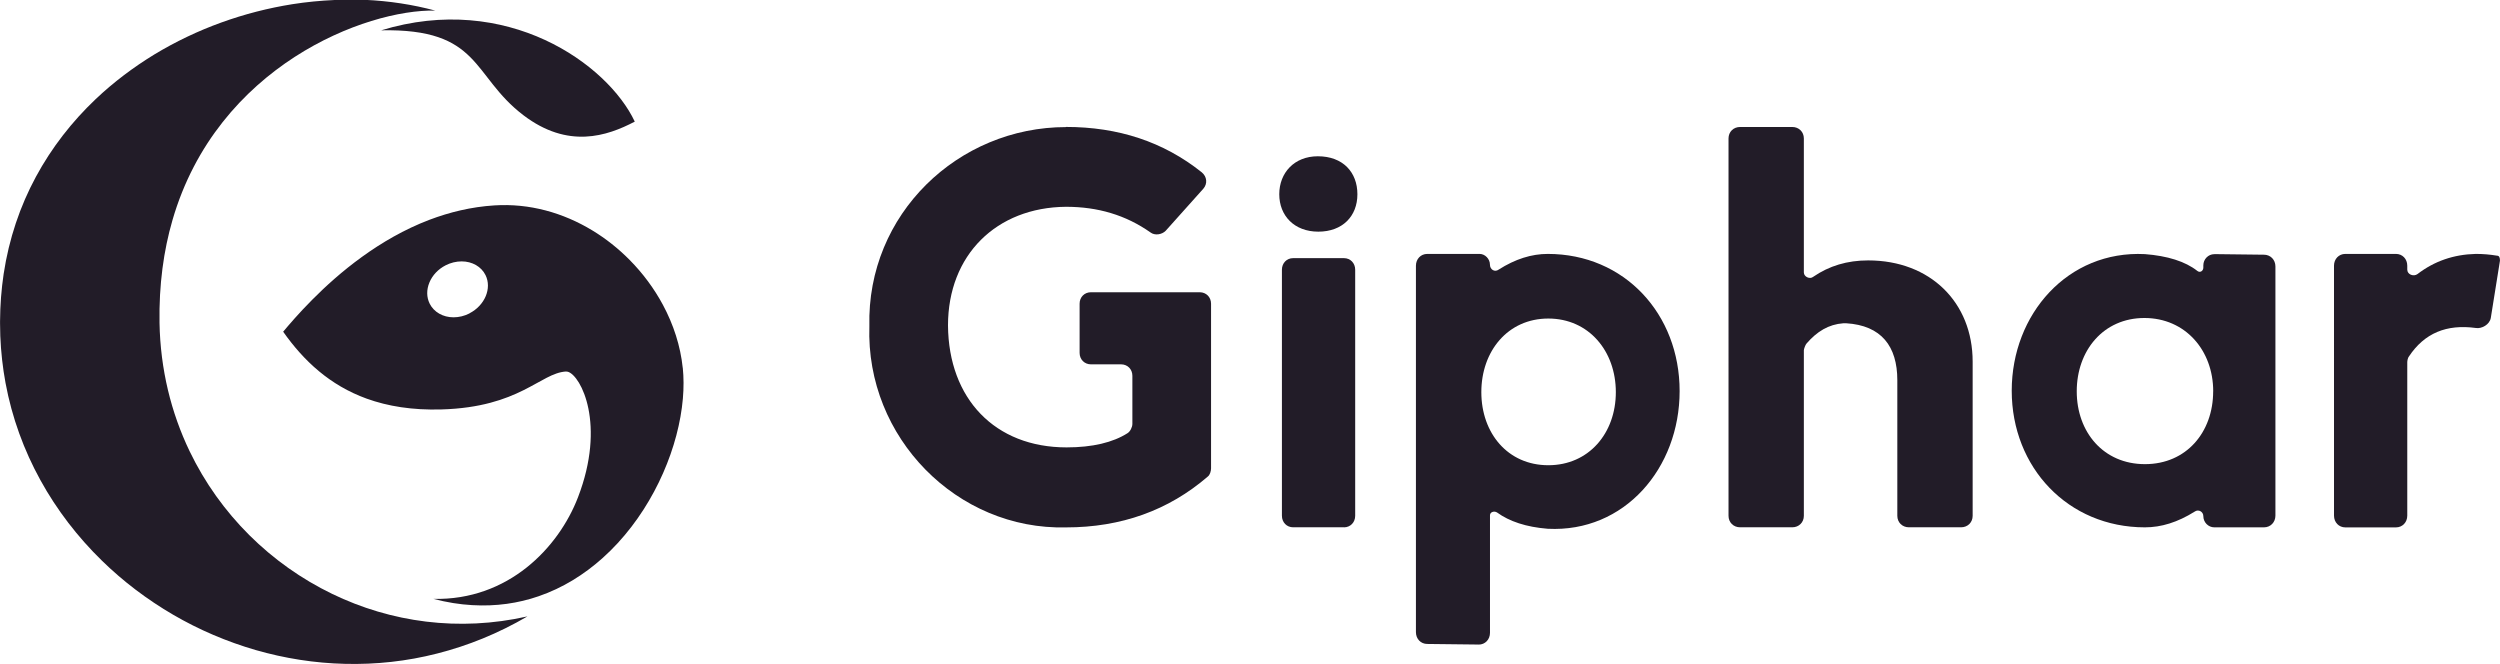
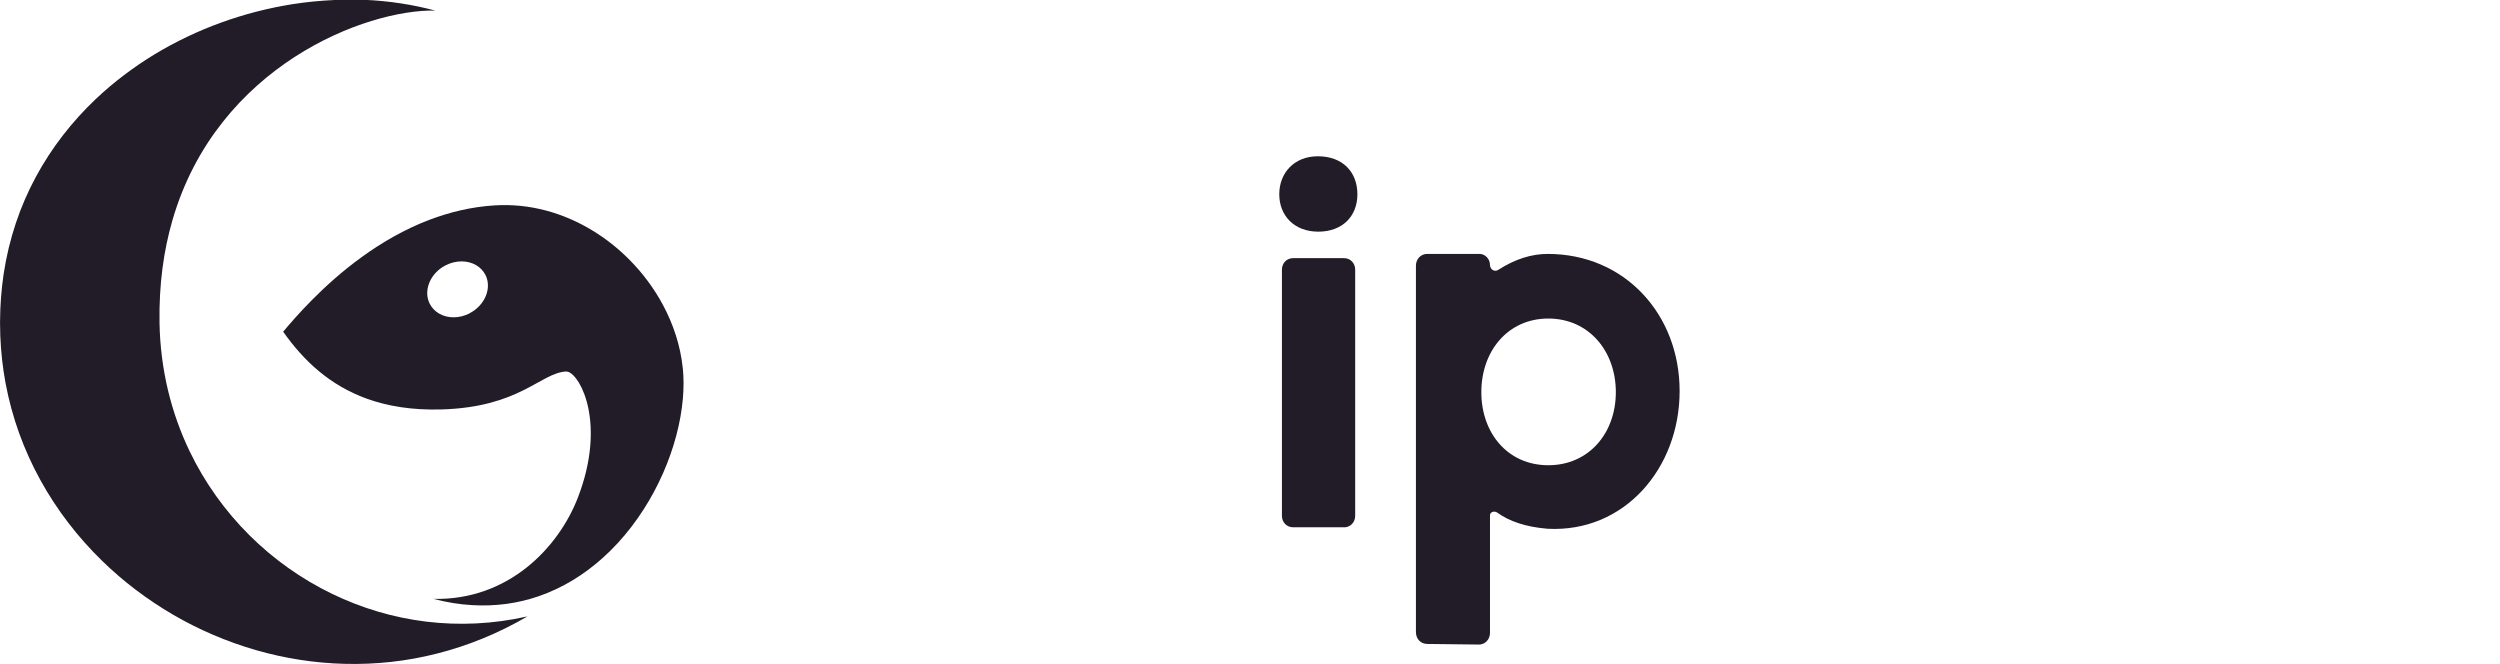
<svg xmlns="http://www.w3.org/2000/svg" id="Calque_2" viewBox="0 0 508.73 135.13">
  <defs>
    <style>.cls-1,.cls-2{fill:#221c28;}.cls-2{fill-rule:evenodd;}</style>
  </defs>
  <g id="Calque_1-2">
    <g>
      <path class="cls-1" d="M68.1,0c-2.87,.13-5.73,.4-8.58,.85-4.91,.78-9.79,2.03-14.51,3.74-4.73,1.71-9.29,3.89-13.58,6.48-4.29,2.62-8.32,5.65-11.98,9.12-4.8,4.56-8.93,9.84-12.14,15.78-3.21,5.94-5.48,12.57-6.57,19.79-.46,3.11-.71,6.3-.73,9.62v.42c0,.84,.02,1.69,.05,2.56,.13,3.27,.49,6.45,1.06,9.55,1.31,7.08,3.76,13.73,7.1,19.79,3.34,6.07,7.58,11.57,12.51,16.38,4.34,4.25,9.24,7.94,14.5,11.01,5.26,3.07,10.92,5.48,16.8,7.19,5.88,1.69,12.01,2.67,18.22,2.81,6.21,.15,12.51-.51,18.73-2.11,6.23-1.58,12.4-4.07,18.35-7.55-13.95,3.16-27.8,1.2-39.74-4.58-12.47-6.03-22.84-16.2-29.01-29.04-3.76-7.83-5.95-16.65-6.12-26.1-.13-7.77,.84-14.73,2.63-20.9,4.56-15.73,14.42-26.46,24.88-33.23,10.48-6.77,21.56-9.57,28.59-9.43-4.6-1.23-9.4-1.96-14.28-2.18h-6.17Z" />
-       <path class="cls-1" d="M216.9,25.83c10.64,0,19.85,3.01,27.64,9.23,1.09,.89,1.21,2.33,.33,3.34l-7.67,8.57c-.77,.78-2.2,1-3.07,.34-5.05-3.56-10.75-5.23-17.21-5.23-14.15,.12-24.01,9.79-24.01,24.15,.12,14.92,9.55,24.81,24.13,24.81,5.27,0,9.43-1,12.4-2.89,.55-.34,.99-1.23,.99-1.89v-9.79c0-1.34-.99-2.33-2.3-2.33h-6.14c-1.31,0-2.3-1-2.3-2.33v-10.01c0-1.34,.99-2.33,2.3-2.33h22.15c1.31,0,2.3,1,2.3,2.33v33.5c0,.56-.22,1.34-.66,1.67-8,6.9-17.65,10.35-28.84,10.35-22.15,.56-40.79-18.25-40.03-40.95-.55-22.82,18.09-40.51,40.03-40.51h-.02Z" />
      <path class="cls-1" d="M268.16,31.8c5.12,0,8.06,3.25,8.06,7.73s-3.05,7.61-7.95,7.61-7.95-3.25-7.95-7.61,3.05-7.73,7.85-7.73h-.01Zm5.33,75.5h-10.35c-1.3,0-2.28-1.01-2.28-2.35V54.88c0-1.34,.98-2.35,2.28-2.35h10.35c1.3,0,2.28,1.01,2.28,2.35v50.08c0,1.34-.98,2.35-2.28,2.35h0Z" />
      <path class="cls-1" d="M300.89,131.16l-10.45-.12c-1.32,0-2.31-1.03-2.31-2.4V54.07c0-1.37,.99-2.4,2.31-2.4h10.66c1.1,0,2.09,1.03,2.09,2.17,0,1.03,.99,1.6,1.76,1.03,3.41-2.17,6.71-3.2,10.01-3.2,15.61,0,26.83,12.23,26.83,27.91s-11.22,28.82-26.83,28.02c-4.39-.35-7.81-1.49-10.33-3.32-.55-.35-1.43-.12-1.43,.58v23.91c0,1.37-.99,2.4-2.31,2.4h-.01Zm27.92-51.36c0-8.35-5.5-14.98-13.74-14.98s-13.63,6.63-13.63,14.98,5.38,14.87,13.63,14.87,13.74-6.53,13.74-14.87Z" />
-       <path class="cls-1" d="M367.07,71.35v33.62c0,1.33-1.01,2.33-2.35,2.33h-10.63c-1.35,0-2.35-1-2.35-2.33V28.17c0-1.34,1.01-2.33,2.35-2.33h10.63c1.34,0,2.35,1,2.35,2.33v27.27c0,.89,1.23,1.45,1.9,.89,3.25-2.23,6.93-3.34,11.19-3.34,12.65,0,21.26,8.57,21.26,20.59v31.39c0,1.33-1.01,2.33-2.35,2.33h-10.63c-1.34,0-2.35-1-2.35-2.33v-27.61c0-6.9-3.25-11.14-10.41-11.58h-.56c-3.03,.22-5.37,1.67-7.5,4.12-.22,.22-.56,1.11-.56,1.45Z" />
-       <path class="cls-1" d="M450.59,51.71l10.11,.12c1.33,0,2.33,1.03,2.33,2.39v50.7c0,1.36-1,2.39-2.33,2.39h-10.11c-1.22,0-2.23-1.03-2.23-2.28,0-.91-1-1.48-1.78-.91-3.45,2.16-6.78,3.19-10.11,3.19-15.65,0-27.1-12.19-27.1-27.8s11.44-28.59,27.1-27.8c4.55,.35,8.22,1.48,10.67,3.42,.56,.45,1.22,0,1.22-.68v-.45c0-1.25,1-2.28,2.23-2.28h0Zm-.22,27.92c0-8.32-5.66-14.92-14-14.92s-13.77,6.61-13.77,14.92,5.44,14.82,13.88,14.82,13.88-6.5,13.88-14.82h0Z" />
-       <path class="cls-1" d="M489.86,54.06v.8c0,1.03,1.32,1.48,2.08,.91,3.41-2.62,7.35-3.99,11.85-4.1,1.54,0,2.85,.12,4.28,.35,.55,0,.65,.45,.65,1.03l-1.86,11.63c-.22,1.36-1.86,2.28-3.07,2.06-5.93-.8-10.43,1.03-13.6,5.81-.22,.23-.33,.91-.33,1.14v31.24c0,1.36-.99,2.39-2.3,2.39h-10.31c-1.31,0-2.3-1.03-2.3-2.39V54.06c0-1.36,.99-2.39,2.3-2.39h10.31c1.32,0,2.3,1.03,2.3,2.39Z" />
-       <path class="cls-2" d="M77.5,6.19c25.66-7.88,46.17,6.87,51.67,18.56-5.65,2.96-13.58,5.61-22.67-1.31-10.59-8.06-8.57-17.69-29-17.27h0Z" />
      <path class="cls-1" d="M138.93,74.85c-.46-4.44-1.88-8.81-4.04-12.83-1.78-3.31-4.07-6.4-6.75-9.11-2.28-2.31-4.84-4.35-7.62-6.03-5.89-3.57-12.76-5.55-19.95-5.08-4.69,.3-9.09,1.38-13.19,2.93-10.24,3.9-18.46,10.84-23.82,16.24-2.79,2.8-4.81,5.19-5.94,6.53,4.18,5.93,9.49,10.9,16.99,13.62,4.29,1.55,9.29,2.37,15.21,2.2,15.96-.46,20.13-7.4,25.34-7.72,.13,0,.28,.02,.4,.05,2.67,.8,7.78,10.71,2.05,25.56-3.94,10.25-14.19,20.99-29.4,20.66,2.7,.71,5.33,1.13,7.86,1.27,4.88,.29,9.4-.38,13.54-1.81,4.89-1.68,9.23-4.39,13-7.76,1.09-.97,2.11-1.99,3.11-3.07,7.76-8.44,12.4-19.7,13.24-29.4,.19-2.19,.18-4.29-.02-6.26h-.01Zm-43.4-11.07c-1.02,.52-2.14,.79-3.24,.79-2.15,0-4.01-1.07-4.86-2.79-.64-1.3-.66-2.82-.05-4.29,.61-1.48,1.79-2.73,3.32-3.51,1.02-.52,2.14-.79,3.24-.79,2.15,0,4.01,1.07,4.86,2.79,1.33,2.69-.14,6.18-3.27,7.78h0Z" />
    </g>
  </g>
</svg>